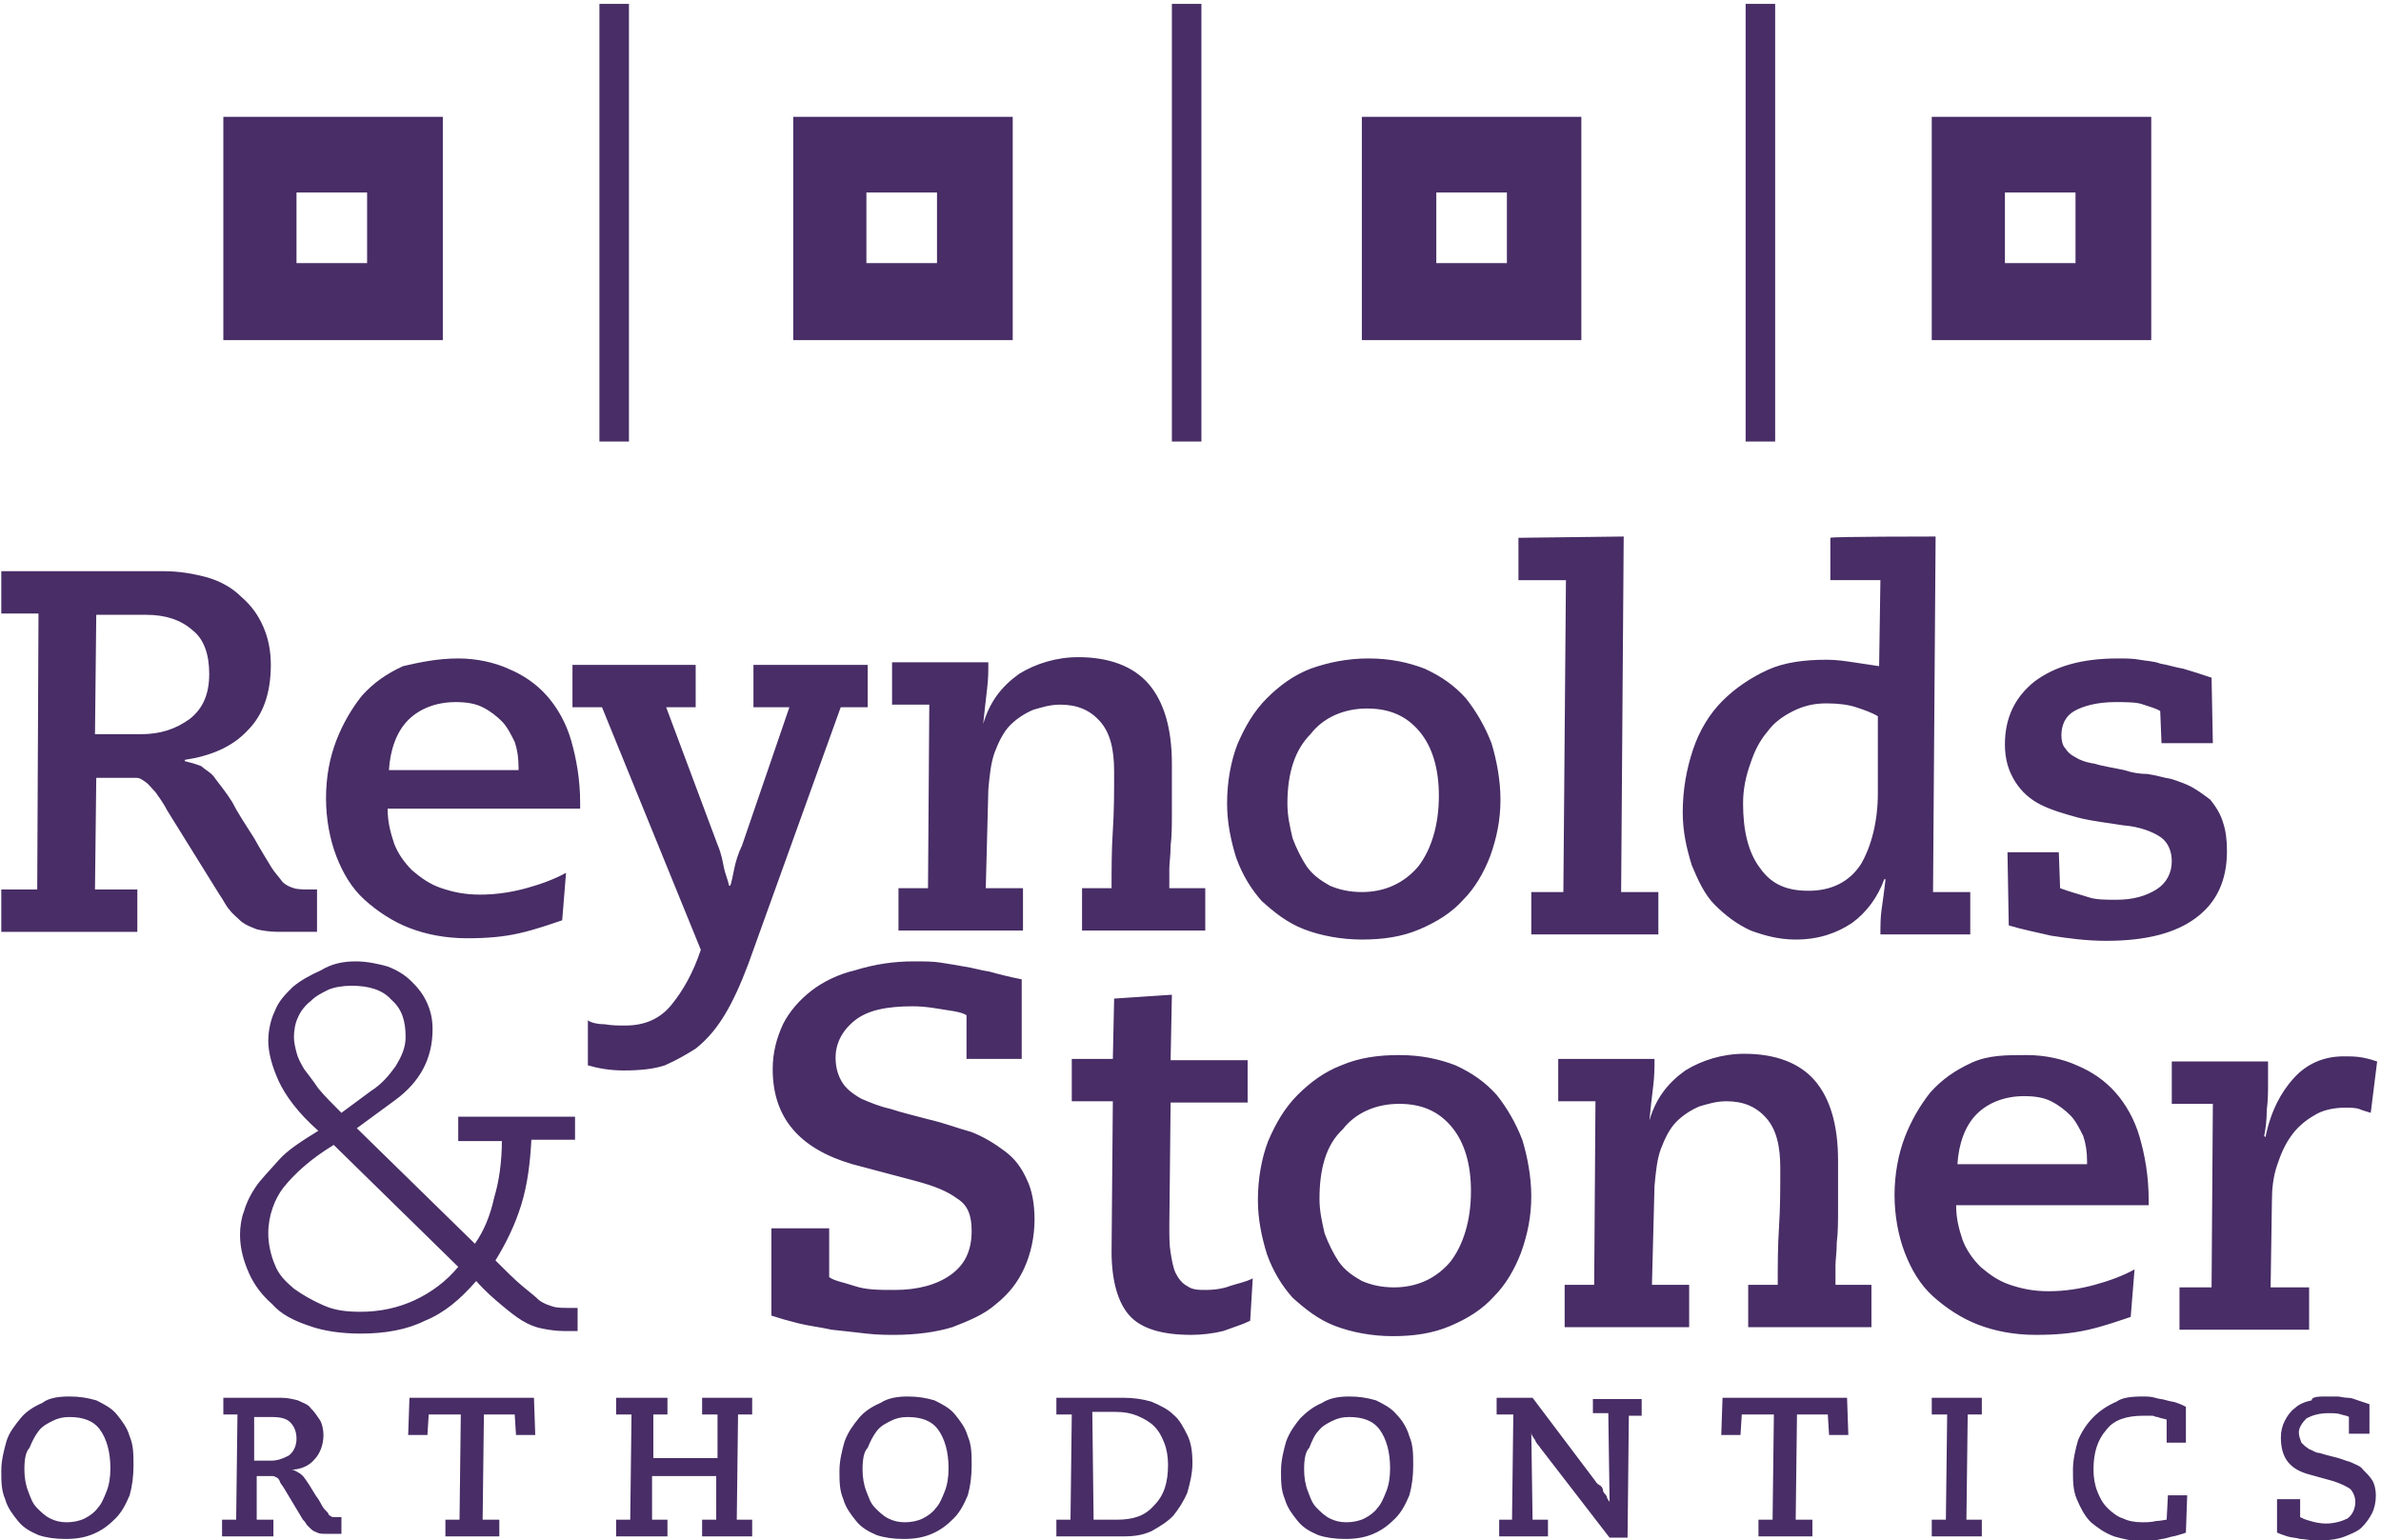
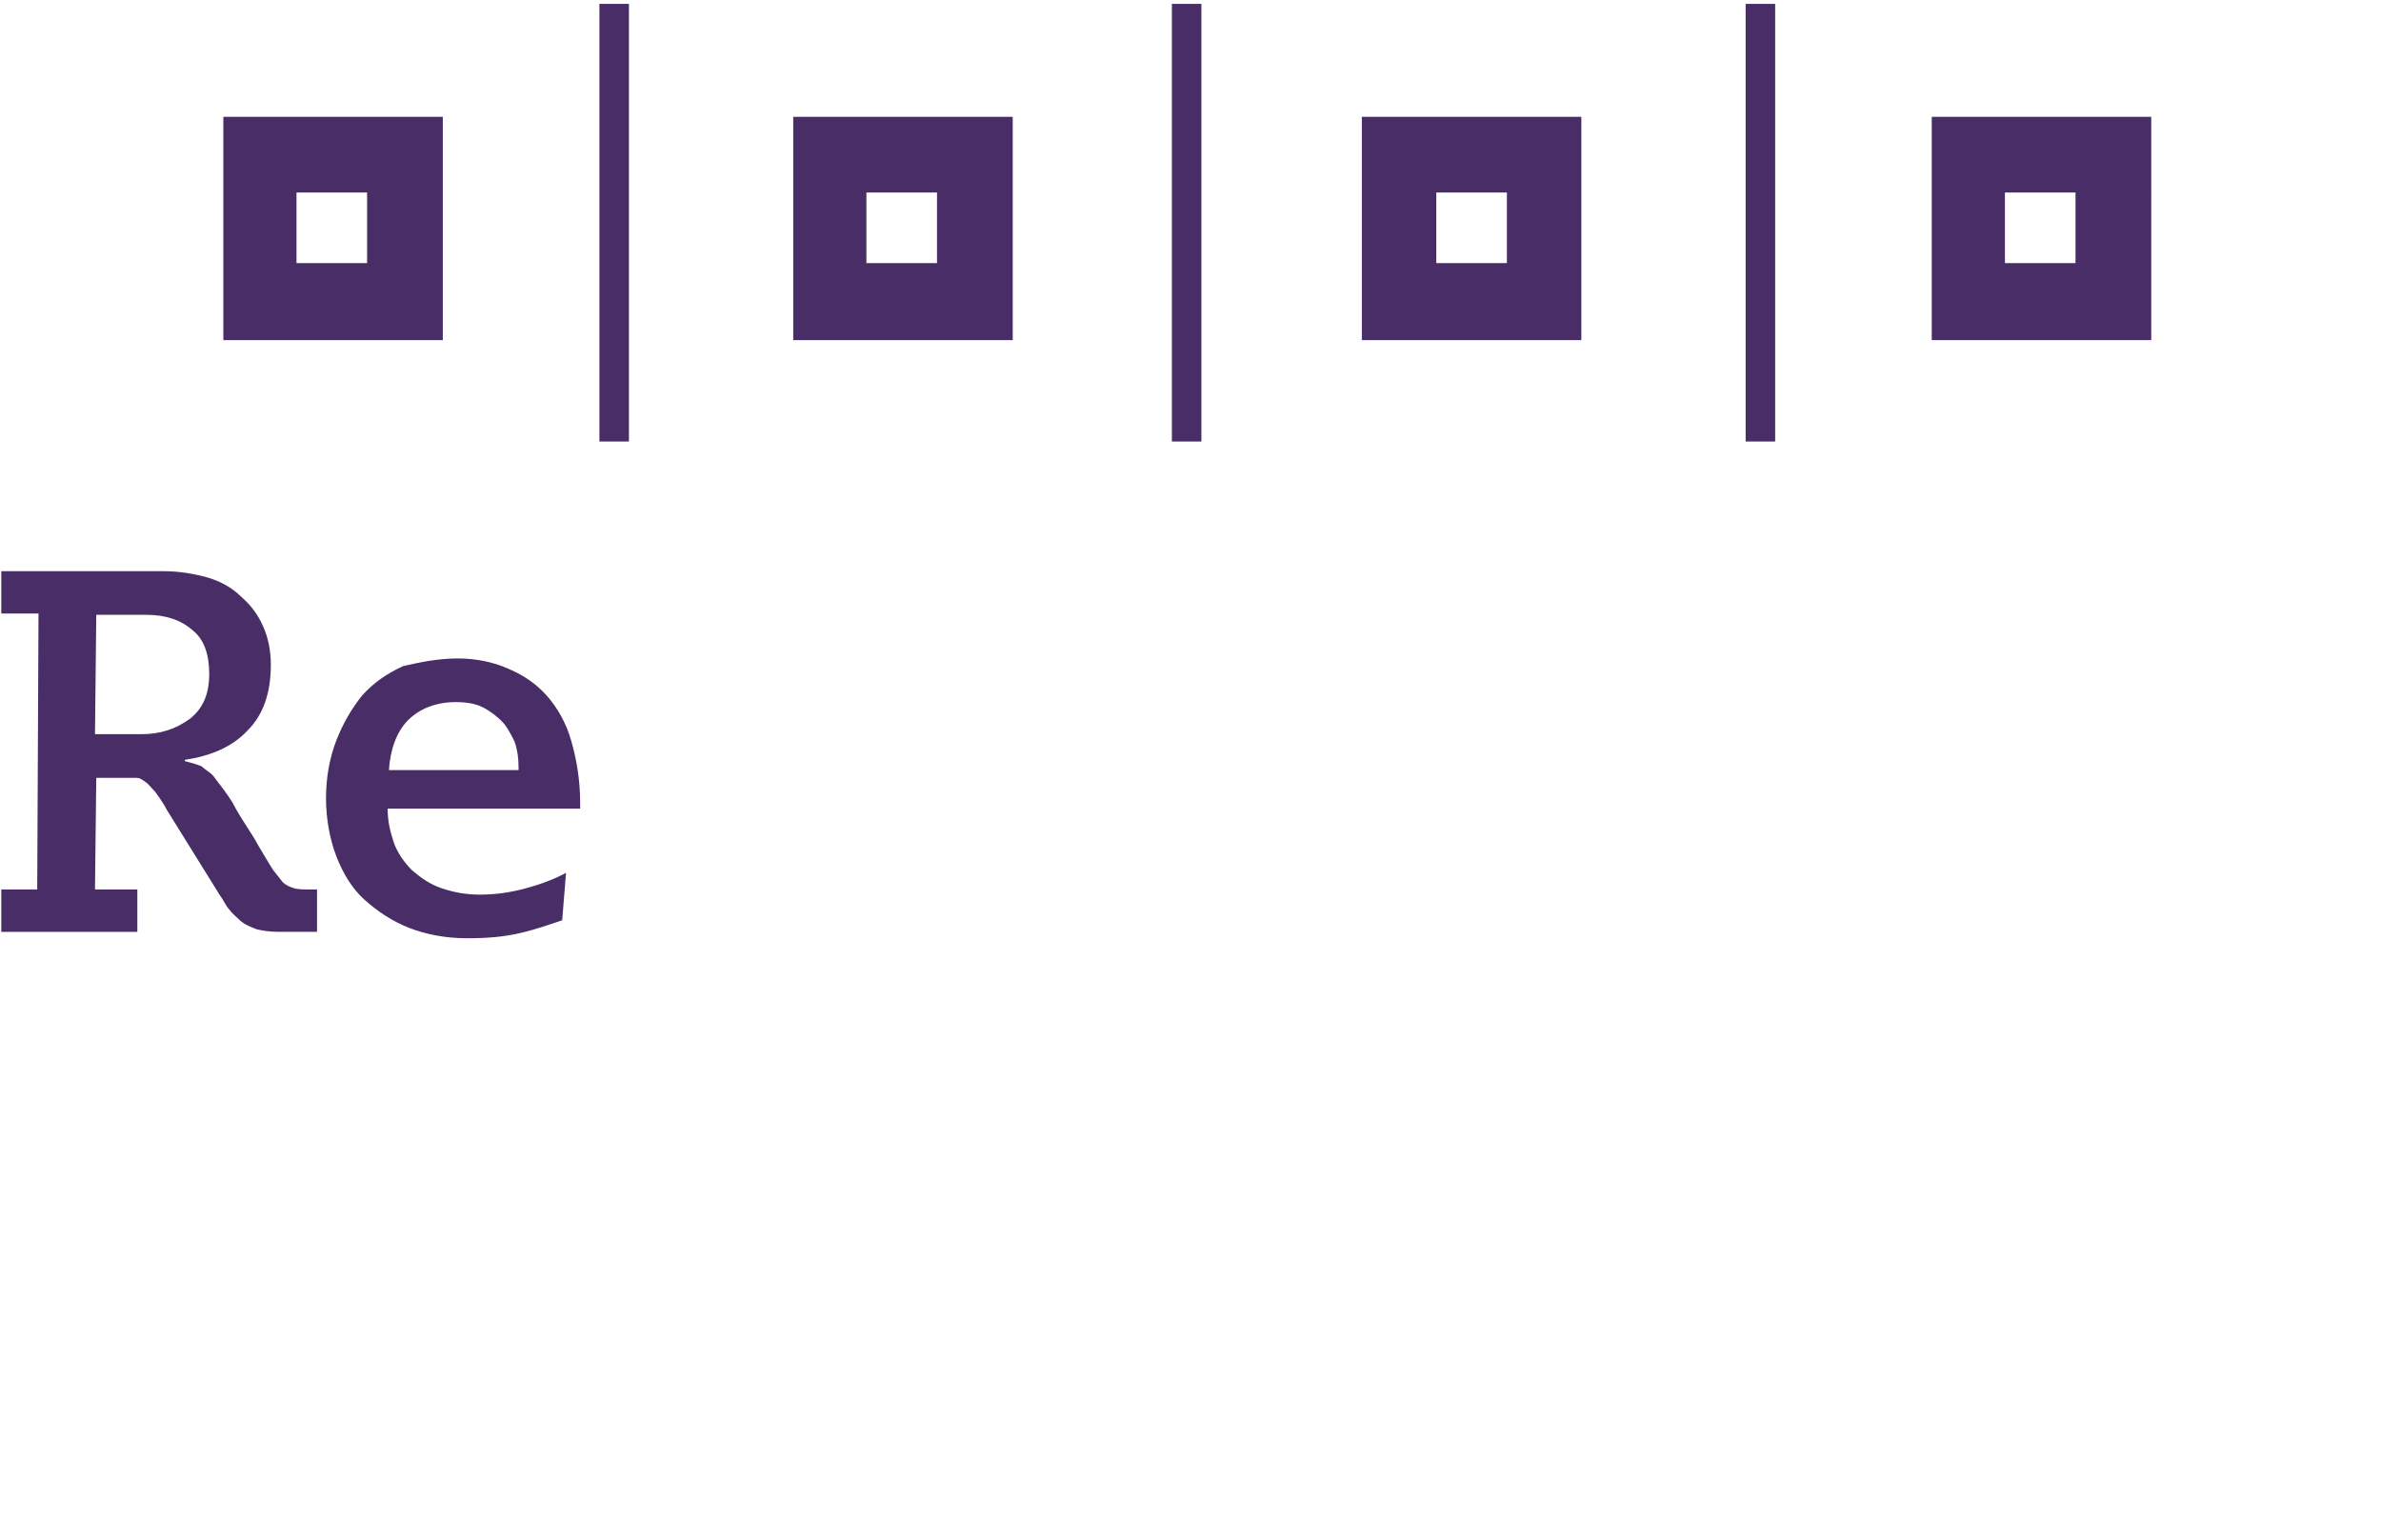
<svg xmlns="http://www.w3.org/2000/svg" version="1.1" id="Layer_1" x="0" y="0" viewBox="0 0 185.5 120" style="enable-background:new 0 0 185.5 120" xml:space="preserve">
  <style>.st0{fill:#482d66}</style>
  <path class="st0" d="M17.4 9.1v17.4h17.1V9.1H17.4zm11.2 11.4h-5.5V15h5.5v5.5zM61.8 9.1v17.4h17.1V9.1H61.8zM73 20.5h-5.5V15H73v5.5zm33.1-11.4v17.4h17.1V9.1h-17.1zm11.3 11.4h-5.5V15h5.5v5.5zm33.1-11.4v17.4h17.1V9.1h-17.1zm11.2 11.4h-5.5V15h5.5v5.5zM46.7.3H49v34.1h-2.3zm44.6 0h2.3v34.1h-2.3zm44.7 0h2.3v34.1H136zM12.7 44.5c1.3 0 2.4.2 3.5.5 1 .3 1.9.8 2.6 1.5.8.7 1.3 1.4 1.7 2.3.4.9.6 1.9.6 3 0 2.2-.6 3.9-1.8 5.1-1.2 1.3-2.9 2-4.9 2.3v.1c.4.1.8.2 1.3.4.3.3.8.5 1.1 1 .3.4.8 1 1.3 1.8.4.8 1 1.7 1.7 2.8.5.9 1 1.7 1.3 2.2.3.5.7.9.9 1.2.3.3.6.4.9.5.3.1.8.1 1.3.1h.5v3.3h-3c-.7 0-1.3-.1-1.7-.2-.5-.2-.8-.3-1.2-.6-.3-.3-.7-.6-.9-.9-.3-.3-.5-.8-.8-1.2L13 63.1c-.3-.6-.7-1.1-.9-1.4-.3-.3-.5-.6-.8-.8-.3-.2-.4-.3-.7-.3H7.5l-.1 8.7h3.3v3.3H.1v-3.3h2.8L3 47.8H.1v-3.3h12.6zM7.4 57.2H11c1.5 0 2.7-.4 3.8-1.2 1-.8 1.5-1.9 1.5-3.5 0-1.5-.4-2.7-1.3-3.4-.9-.8-2.1-1.2-3.6-1.2H7.5l-.1 9.3zm28.3-5.9c1.4 0 2.8.3 3.9.8 1.2.5 2.2 1.2 3 2.1.8.9 1.5 2.1 1.9 3.5.4 1.4.7 3 .7 4.9v.4h-15c0 1 .2 1.8.5 2.7.3.8.8 1.5 1.4 2.1.7.6 1.4 1.1 2.3 1.4.9.3 1.8.5 3 .5 1.3 0 2.5-.2 3.6-.5s2.2-.7 3.1-1.2l-.3 3.7c-.9.3-2 .7-3.3 1-1.3.3-2.6.4-4.1.4-1.7 0-3.2-.3-4.5-.8-1.3-.5-2.5-1.3-3.5-2.2-1-.9-1.7-2.1-2.2-3.4-.5-1.3-.8-2.9-.8-4.5 0-1.7.3-3.2.8-4.5.5-1.3 1.2-2.5 2-3.5.9-1 1.9-1.7 3.2-2.3 1.3-.3 2.7-.6 4.3-.6zm4.7 8.7v-.2c0-.8-.1-1.4-.3-2-.3-.6-.6-1.2-1-1.6-.4-.4-.9-.8-1.5-1.1-.6-.3-1.3-.4-2.1-.4-1.5 0-2.8.5-3.7 1.4-.9.9-1.4 2.3-1.5 3.9h10.1z" />
-   <path class="st0" d="M54.2 51.8v3.3h-2.3l4 10.7c.3.7.4 1.3.5 1.8.1.5.3.9.4 1.4h.1c.1-.3.2-.8.3-1.3s.3-1.2.6-1.8l3.7-10.8h-2.8v-3.3h8.9v3.3h-2.1l-7.2 20c-.6 1.6-1.2 2.9-1.8 3.9s-1.3 1.9-2.3 2.7c-.8.5-1.5.9-2.4 1.3-.9.3-2 .4-3.2.4-1.2 0-2.1-.2-2.8-.4v-3.5c.3.2.8.3 1.3.3.6.1 1.1.1 1.6.1 1.5 0 2.7-.5 3.6-1.6.9-1.1 1.7-2.5 2.3-4.3l-7.7-18.9h-2.3v-3.3h9.6zm22.4 4.6c.5-1.7 1.4-2.9 2.8-3.9 1.3-.8 2.9-1.3 4.6-1.3 2.4 0 4.3.7 5.5 2.1s1.8 3.5 1.8 6.2v3.8c0 1 0 1.8-.1 2.6 0 .8-.1 1.3-.1 1.8v1.5h2.8v3.3h-9.6v-3.3h2.3c0-1.5 0-3 .1-4.5s.1-3 .1-4.6c0-1.7-.3-3-1.1-3.9-.8-.9-1.8-1.3-3.1-1.3-.8 0-1.4.2-2.1.4-.7.3-1.3.7-1.8 1.2s-.9 1.3-1.2 2.1c-.3.8-.4 1.8-.5 2.9l-.2 7.7h2.9v3.3H70v-3.3h2.3l.1-14.3h-2.9v-3.3H77c0 .7 0 1.3-.1 2.1s-.2 1.8-.3 2.7zm30-5.1c1.7 0 3.1.3 4.4.8 1.3.6 2.3 1.3 3.2 2.3.8 1 1.5 2.2 2 3.5.4 1.3.7 2.9.7 4.4 0 1.6-.3 3-.8 4.4-.5 1.3-1.2 2.5-2.1 3.4-.9 1-2 1.7-3.4 2.3s-2.9.8-4.5.8-3.2-.3-4.5-.8c-1.3-.5-2.3-1.3-3.3-2.2-.8-.9-1.5-2-2-3.4-.4-1.3-.7-2.7-.7-4.2 0-1.7.3-3.3.8-4.6.6-1.4 1.3-2.6 2.3-3.6 1-1 2.1-1.8 3.4-2.3 1.4-.5 2.9-.8 4.5-.8zm-6.3 11.3c0 1 .2 1.8.4 2.7.3.8.7 1.6 1.1 2.2.5.7 1.1 1.1 1.8 1.5.7.3 1.5.5 2.5.5 1.8 0 3.3-.7 4.4-2 1-1.3 1.6-3.2 1.6-5.5 0-2.1-.5-3.8-1.5-5-1-1.2-2.3-1.8-4.1-1.8-1.8 0-3.4.7-4.4 2-1.2 1.2-1.8 3-1.8 5.4zm26.2-20.8-.2 27.7h2.9v3.3h-9.9v-3.3h2.5l.2-24.3h-3.7v-3.3l8.2-.1zm24.3 0-.2 27.7h2.9v3.3h-7c0-.7 0-1.3.1-2s.2-1.4.3-2.3h-.1c-.5 1.4-1.4 2.6-2.5 3.4-1.2.8-2.6 1.3-4.4 1.3-1.3 0-2.4-.3-3.5-.7-1.1-.5-2-1.2-2.8-2-.8-.8-1.3-1.9-1.8-3.1-.4-1.3-.7-2.6-.7-4.1 0-1.8.3-3.4.8-4.9.5-1.5 1.3-2.8 2.3-3.8 1-1 2.2-1.8 3.5-2.4 1.3-.6 2.9-.8 4.6-.8.8 0 1.4.1 2.1.2s1.3.2 2 .3l.1-6.7h-3.9v-3.3c0-.1 8.2-.1 8.2-.1zm-15 20.8c0 2.1.4 3.8 1.3 5 .9 1.3 2.1 1.8 3.8 1.8 1.8 0 3.2-.7 4.1-2.1.8-1.4 1.3-3.3 1.3-5.5v-6c-.5-.3-1.1-.5-1.7-.7s-1.4-.3-2.3-.3c-1 0-1.8.2-2.6.6-.8.4-1.5.9-2 1.6-.6.7-1 1.5-1.3 2.4-.4 1.1-.6 2.1-.6 3.2zM165 51.3c.6 0 1.2 0 1.7.1s1.1.1 1.6.3c.6.1 1.2.3 1.8.4.7.2 1.3.4 2.2.7l.1 5.1h-4l-.1-2.5c-.3-.2-.7-.3-1.3-.5-.5-.2-1.3-.2-2.2-.2-1.4 0-2.5.3-3.2.7-.7.4-1 1.1-1 1.9 0 .4.1.8.3 1 .2.3.4.5.8.7.3.2.8.4 1.5.5.6.2 1.4.3 2.3.5.6.2 1.2.3 1.8.3.7.1 1.3.3 1.9.4.6.2 1.2.4 1.7.7.5.3.9.6 1.3.9.4.5.8 1.1 1 1.8.2.6.3 1.3.3 2.2 0 2.3-.8 4-2.4 5.2-1.6 1.2-3.9 1.8-7 1.8-1.6 0-3-.2-4.3-.4-1.3-.3-2.3-.5-3.3-.8l-.1-5.7h4l.1 2.8c.8.3 1.6.5 2.2.7.6.2 1.3.2 2.2.2 1.3 0 2.3-.3 3.1-.8.8-.5 1.2-1.3 1.2-2.2 0-.8-.3-1.5-.9-1.9-.6-.4-1.6-.8-2.9-.9-1.2-.2-2.3-.3-3.5-.6-1.1-.3-2.1-.6-2.9-1-.8-.4-1.5-1-2-1.8s-.8-1.7-.8-2.9c0-2.1.8-3.7 2.3-4.9 1.6-1.2 3.7-1.8 6.5-1.8zM27.7 74.9c.9 0 1.8.2 2.5.4.8.3 1.4.7 1.9 1.2s.9 1 1.2 1.7c.3.7.4 1.3.4 2 0 2.3-1 4.1-2.9 5.5l-3 2.2 9.2 9c.7-1 1.2-2.2 1.5-3.6.4-1.3.6-2.9.6-4.4h-3.4V87h9.1v1.8h-3.4c-.1 1.8-.3 3.5-.8 5.1-.5 1.6-1.2 3-2 4.3.8.8 1.5 1.5 2.1 2 .6.5 1 .8 1.3 1.1.4.3.8.4 1.1.5.3.1.8.1 1.3.1h.6v1.8h-1.1c-.6 0-1.2-.1-1.7-.2s-1-.3-1.5-.6-1-.7-1.6-1.2c-.6-.5-1.3-1.1-2-1.9-1.2 1.4-2.5 2.5-4 3.1-1.4.7-3.1 1-5 1-1.5 0-2.9-.2-4-.6-1.2-.4-2.2-.9-2.9-1.7-.8-.7-1.4-1.5-1.8-2.4-.4-.9-.7-1.9-.7-3 0-.6.1-1.3.3-1.8.2-.7.5-1.3.9-1.9s1.1-1.3 1.8-2.1 1.8-1.5 3.1-2.3c-1.6-1.4-2.6-2.8-3.1-3.9s-.8-2.2-.8-3.1c0-.8.2-1.7.5-2.3.3-.8.8-1.3 1.4-1.9.6-.5 1.3-.9 2.2-1.3.8-.5 1.7-.7 2.7-.7zm-6.8 21.2c0 .8.2 1.7.5 2.4.3.8.8 1.3 1.5 1.9.7.5 1.4.9 2.3 1.3s1.8.5 2.9.5c1.5 0 2.9-.3 4.2-.9 1.3-.6 2.5-1.5 3.4-2.6L26 89.2c-1.8 1.1-3 2.2-3.9 3.3-.7.9-1.2 2.2-1.2 3.6zm2-15.3c0 .4.1.8.2 1.2.1.4.3.8.6 1.3.3.4.7.9 1.1 1.5.5.6 1.1 1.2 1.8 1.9l2.3-1.7c.8-.5 1.4-1.2 1.9-1.9.5-.8.8-1.5.8-2.3 0-1.3-.3-2.2-1.1-2.9-.7-.8-1.8-1.1-3.1-1.1-.7 0-1.3.1-1.8.3-.6.3-1 .5-1.4.9-.4.3-.8.8-1 1.3-.2.4-.3 1-.3 1.5zm48.3-5.9c.8 0 1.5 0 2.1.1s1.3.2 1.8.3c.7.1 1.3.3 2 .4.7.2 1.5.4 2.5.6v6.2h-4.3v-3.4c-.3-.2-.8-.3-1.5-.4s-1.6-.3-2.7-.3c-2 0-3.5.3-4.5 1.1s-1.5 1.8-1.5 2.9c0 .8.2 1.4.5 1.9s.8.9 1.5 1.3c.7.3 1.4.6 2.3.8.9.3 1.8.5 2.9.8 1.3.3 2.3.7 3.4 1 1 .4 1.8.9 2.6 1.5s1.3 1.3 1.7 2.2c.4.8.6 1.9.6 3.1 0 1.4-.3 2.7-.8 3.8-.5 1.1-1.2 2-2.2 2.8-.9.8-2.1 1.3-3.4 1.8-1.3.4-2.9.6-4.5.6-.6 0-1.3 0-2.2-.1-.8-.1-1.8-.2-2.7-.3-.9-.2-1.8-.3-2.6-.5s-1.5-.4-2.1-.6v-6.8h4.5v3.8c.4.3 1.1.4 2 .7s1.9.3 3.1.3c1.8 0 3.3-.4 4.4-1.2 1.1-.8 1.6-1.9 1.6-3.4 0-1.2-.3-2-1.1-2.5-.8-.6-1.8-1-3.3-1.4l-4.9-1.3c-4.1-1.2-6.2-3.6-6.2-7.4 0-1.3.3-2.4.8-3.5.5-1 1.3-1.9 2.2-2.6.9-.7 2.1-1.3 3.4-1.6 1.6-.5 3.1-.7 4.6-.7zm20 7.7h6v3.3h-6l-.1 9.6c0 .8 0 1.5.1 2.1s.2 1.2.4 1.6c.2.4.5.8.9 1 .4.3.9.3 1.5.3s1.3-.1 1.8-.3c.6-.2 1.2-.3 1.8-.6l-.2 3.3c-.6.3-1.3.5-2.1.8-.8.2-1.7.3-2.5.3-2.3 0-3.9-.5-4.8-1.5-.9-1-1.4-2.7-1.4-5l.1-11.7h-3.2v-3.3h3.2l.1-4.7 4.5-.3-.1 5.1zm17.8-.4c1.7 0 3.1.3 4.4.8 1.3.6 2.3 1.3 3.2 2.3.8 1 1.5 2.2 2 3.5.4 1.3.7 2.9.7 4.4 0 1.6-.3 3-.8 4.4-.5 1.3-1.2 2.5-2.1 3.4-.9 1-2 1.7-3.4 2.3s-2.9.8-4.5.8-3.2-.3-4.5-.8c-1.3-.5-2.3-1.3-3.3-2.2-.8-.9-1.5-2-2-3.4-.4-1.3-.7-2.7-.7-4.2 0-1.7.3-3.3.8-4.6.6-1.4 1.3-2.6 2.3-3.6 1-1 2.1-1.8 3.4-2.3 1.4-.6 2.9-.8 4.5-.8zm-6.2 11.2c0 1 .2 1.8.4 2.7.3.8.7 1.6 1.1 2.2.5.7 1.1 1.1 1.8 1.5.7.3 1.5.5 2.5.5 1.8 0 3.3-.7 4.4-2 1-1.3 1.6-3.2 1.6-5.5 0-2.1-.5-3.8-1.5-5-1-1.2-2.3-1.8-4.1-1.8-1.8 0-3.4.7-4.4 2-1.3 1.2-1.8 3.1-1.8 5.4zm25.7-6.1c.5-1.7 1.4-2.9 2.8-3.9 1.3-.8 2.9-1.3 4.6-1.3 2.4 0 4.3.7 5.5 2.1 1.2 1.4 1.8 3.5 1.8 6.2v3.8c0 1 0 1.8-.1 2.6 0 .8-.1 1.3-.1 1.8v1.5h2.8v3.3h-9.6v-3.3h2.3c0-1.5 0-3 .1-4.5s.1-3 .1-4.6c0-1.7-.3-3-1.1-3.9-.8-.9-1.8-1.3-3.1-1.3-.8 0-1.4.2-2.1.4-.7.3-1.3.7-1.8 1.2s-.9 1.3-1.2 2.1c-.3.8-.4 1.8-.5 2.9l-.2 7.7h2.9v3.3h-9.7v-3.3h2.3l.1-14.3h-2.9v-3.3h7.5c0 .7 0 1.3-.1 2.1s-.2 1.7-.3 2.7zm29.4-5.1c1.4 0 2.8.3 3.9.8 1.2.5 2.2 1.2 3 2.1s1.5 2.1 1.9 3.5c.4 1.4.7 3 .7 4.9v.4h-15c0 1 .2 1.8.5 2.7.3.8.8 1.5 1.4 2.1.7.6 1.4 1.1 2.3 1.4.9.3 1.8.5 3 .5 1.3 0 2.5-.2 3.6-.5s2.2-.7 3.1-1.2l-.3 3.7c-.9.3-2 .7-3.3 1-1.3.3-2.6.4-4.1.4-1.7 0-3.2-.3-4.5-.8-1.3-.5-2.5-1.3-3.5-2.2-1-.9-1.7-2.1-2.2-3.4-.5-1.3-.8-2.9-.8-4.5s.3-3.2.8-4.5c.5-1.3 1.2-2.5 2-3.5.9-1 1.9-1.7 3.2-2.3 1.3-.6 2.7-.6 4.3-.6zm4.7 8.5v-.2c0-.8-.1-1.4-.3-2-.3-.6-.6-1.2-1-1.6-.4-.4-.9-.8-1.5-1.1-.6-.3-1.3-.4-2.1-.4-1.5 0-2.8.5-3.7 1.4-.9.9-1.4 2.3-1.5 3.9h10.1zm20-8.4c.5 0 1 0 1.5.1s.8.2 1.1.3l-.5 4c-.3-.1-.7-.2-.9-.3-.3-.1-.7-.1-1.1-.1-.9 0-1.8.2-2.4.6-.7.4-1.3.9-1.8 1.6-.5.7-.8 1.4-1.1 2.3s-.4 1.8-.4 2.8l-.1 6.7h3v3.3h-10.1v-3.3h2.5l.1-14.3h-3.2v-3.3h7.5v1.8c0 .5 0 1.2-.1 2 0 .8-.1 1.5-.2 2l.1.1c.4-2 1.2-3.5 2.2-4.6s2.3-1.7 3.9-1.7zM5.4 108.8c.8 0 1.4.1 2.1.3.6.3 1.2.6 1.6 1.1.4.5.8 1 1 1.7.3.7.3 1.4.3 2.3 0 .8-.1 1.6-.3 2.3-.3.7-.6 1.3-1.1 1.8-.5.5-1 .9-1.7 1.2-.7.3-1.4.4-2.2.4-.8 0-1.5-.1-2.1-.3-.7-.3-1.2-.6-1.6-1.1s-.8-1-1-1.7c-.3-.7-.3-1.4-.3-2.2 0-.8.2-1.6.4-2.3s.7-1.3 1.1-1.8c.4-.5 1-.9 1.7-1.2.5-.4 1.3-.5 2.1-.5zm-3.5 5.7c0 .6.1 1.2.3 1.7.2.5.3.9.7 1.3.3.3.6.6 1 .8.4.2.8.3 1.3.3s1-.1 1.4-.3c.4-.2.8-.5 1-.8.3-.3.5-.8.7-1.3.2-.5.3-1.1.3-1.8 0-1.3-.3-2.3-.8-3s-1.3-1-2.4-1c-.5 0-.9.1-1.3.3s-.8.4-1.1.8c-.3.4-.5.8-.7 1.3-.3.3-.4.9-.4 1.7zm20-5.6c.5 0 .9.1 1.3.2.4.2.8.3 1 .6.3.3.5.6.7.9.2.3.3.8.3 1.2 0 .8-.3 1.5-.7 1.9-.4.5-1.1.8-1.8.8.2 0 .3.1.5.2s.3.2.4.3.3.4.5.7c.2.3.4.7.7 1.1.2.3.3.6.5.8.2.2.3.3.3.4.1.1.3.2.3.2h.7v1.3h-1.2c-.3 0-.5 0-.7-.1s-.3-.1-.5-.3l-.3-.3c-.1-.2-.2-.3-.3-.4l-1.5-2.5c-.2-.3-.3-.4-.3-.5-.1-.2-.2-.3-.3-.3-.1-.1-.2-.1-.3-.1H20v3.4h1.3v1.3h-4v-1.3h1.1l.1-8.2h-1.1v-1.3h4.5zm-2.1 4.9h1.3c.6 0 1-.2 1.4-.4.4-.3.6-.8.6-1.3 0-.6-.2-1-.5-1.3-.3-.3-.8-.4-1.4-.4h-1.4v3.4zm21.8-4.9.1 2.9h-1.5l-.1-1.6h-2.4l-.1 8.2h1.3v1.3h-4.2v-1.3h1.1l.1-8.2h-2.5l-.1 1.6h-1.5l.1-2.9h9.7zm10.4 0v1.3h-1.1v3.4h5v-3.4h-1.2v-1.3h3.9v1.3h-1.1l-.1 8.2h1.2v1.3h-3.9v-1.3h1.1V115h-5v3.4H52v1.3h-4v-1.3h1.1l.1-8.2H48v-1.3h4zm18.7-.1c.8 0 1.4.1 2.1.3.6.3 1.2.6 1.6 1.1.4.5.8 1 1 1.7.3.7.3 1.4.3 2.3 0 .8-.1 1.6-.3 2.3-.3.7-.6 1.3-1.1 1.8-.5.5-1 .9-1.7 1.2-.7.3-1.4.4-2.2.4s-1.5-.1-2.1-.3c-.7-.3-1.2-.6-1.6-1.1-.4-.5-.8-1-1-1.7-.3-.7-.3-1.4-.3-2.2 0-.8.2-1.6.4-2.3.3-.8.7-1.3 1.1-1.8.4-.5 1-.9 1.7-1.2.6-.4 1.4-.5 2.1-.5zm-3.5 5.7c0 .6.1 1.2.3 1.7.2.5.3.9.7 1.3.3.3.6.6 1 .8.4.2.8.3 1.3.3s1-.1 1.4-.3c.4-.2.8-.5 1-.8.3-.3.5-.8.7-1.3.2-.5.3-1.1.3-1.8 0-1.3-.3-2.3-.8-3s-1.3-1-2.4-1c-.5 0-.9.1-1.3.3-.4.2-.8.4-1.1.8-.3.4-.5.8-.7 1.3-.3.3-.4.9-.4 1.7zm20.3-5.6c.8 0 1.5.1 2.2.3.7.3 1.3.6 1.7 1 .5.4.8 1 1.1 1.6s.4 1.3.4 2.2c0 .8-.2 1.6-.4 2.3-.3.7-.7 1.3-1.1 1.8-.5.5-1 .8-1.7 1.2-.7.3-1.3.4-2.2.4h-5.2v-1.3h1.1l.1-8.2h-1.2v-1.3h5.2zm-2.3 9.5H87c1.3 0 2.2-.3 2.9-1.1.8-.8 1.1-1.8 1.1-3.2 0-.6-.1-1.2-.3-1.7-.2-.5-.4-.9-.8-1.3-.3-.3-.8-.6-1.3-.8s-1-.3-1.7-.3h-1.8l.1 8.4zm19.9-9.6c.8 0 1.4.1 2.1.3.6.3 1.2.6 1.6 1.1.4.4.8 1 1 1.7.3.7.3 1.4.3 2.3 0 .8-.1 1.6-.3 2.3-.3.7-.6 1.3-1.1 1.8-.5.5-1 .9-1.7 1.2-.7.3-1.4.4-2.2.4-.8 0-1.5-.1-2.1-.3-.7-.3-1.2-.6-1.6-1.1-.4-.5-.8-1-1-1.7-.3-.7-.3-1.4-.3-2.2 0-.8.2-1.6.4-2.3.3-.8.7-1.3 1.1-1.8.5-.5 1-.9 1.7-1.2.6-.4 1.4-.5 2.1-.5zm-3.5 5.7c0 .6.1 1.2.3 1.7.2.5.3.9.7 1.3.3.3.6.6 1 .8.4.2.8.3 1.3.3s1-.1 1.4-.3.8-.5 1-.8c.3-.3.5-.8.7-1.3.2-.5.3-1.1.3-1.8 0-1.3-.3-2.3-.8-3-.5-.7-1.3-1-2.4-1-.5 0-.9.1-1.3.3s-.8.4-1.1.8c-.3.3-.5.8-.7 1.3-.3.3-.4.9-.4 1.7zm17.8-5.6 4.9 6.5s.1.2.3.3.3.3.3.5c.1.2.3.3.3.5.1.2.2.3.2.3l-.1-6.9h-1.2V109h3.8v1.3h-1l-.1 9.5h-1.4l-5.4-7c-.1-.2-.3-.3-.4-.6-.2-.3-.3-.4-.3-.6l.1 6.8h1.2v1.3h-3.8v-1.3h1l.1-8.2h-1.3v-1.3h2.8zm24.5 0 .1 2.9h-1.5l-.1-1.6H140l-.1 8.2h1.3v1.3H137v-1.3h1.1l.1-8.2h-2.5l-.1 1.6h-1.5l.1-2.9h9.7zm10.5 0v1.3h-1.1l-.1 8.2h1.2v1.3h-3.9v-1.3h1.1l.1-8.2h-1.2v-1.3h3.9zm12.5-.1c.3 0 .7 0 1 .1.3.1.6.1.9.2.3.1.6.1.8.2.3.1.5.2.7.3v2.8h-1.5v-1.8c-.3-.1-.5-.1-.7-.2-.2 0-.3-.1-.4-.1h-.7c-1.3 0-2.3.3-2.9 1.1-.7.8-1 1.8-1 3.1 0 .6.1 1.2.3 1.7.2.5.4.9.8 1.3.3.3.8.7 1.2.8.4.2.9.3 1.5.3.3 0 .7 0 1.1-.1.3 0 .7-.1.8-.1l.1-1.9h1.5l-.1 2.9c-.2.1-.3.1-.6.2s-.5.1-.8.2c-.3.1-.6.1-.9.2-.3 0-.7.1-.9.1-.9 0-1.7-.2-2.4-.4-.8-.3-1.3-.7-1.8-1.1-.5-.5-.8-1.1-1.1-1.8-.3-.7-.3-1.4-.3-2.3 0-.8.2-1.6.4-2.3.3-.7.7-1.3 1.2-1.8s1.1-.9 1.8-1.2c.4-.3 1.1-.4 2-.4zm14.4 0h.8c.2 0 .5.1.8.1.3 0 .5.1.8.2l.9.3v2.3H183v-1.3c-.1-.1-.3-.1-.6-.2s-.6-.1-1-.1c-.8 0-1.3.2-1.7.4-.3.3-.6.7-.6 1.1 0 .3.1.5.2.8.2.2.3.3.6.5.3.1.5.3.8.3.3.1.7.2 1.1.3.5.1.9.3 1.3.4.4.2.8.3 1 .6.3.3.5.5.7.8.2.3.3.8.3 1.2 0 .5-.1 1-.3 1.4-.2.4-.5.8-.8 1.1-.3.3-.8.5-1.3.7-.5.2-1.1.3-1.7.3h-.8c-.3 0-.7-.1-1-.1-.3-.1-.7-.1-1-.2-.3-.1-.6-.2-.8-.3v-2.6h1.8v1.4c.2.1.4.2.8.3.3.1.8.2 1.2.2.7 0 1.3-.2 1.7-.4.4-.3.6-.8.6-1.3 0-.4-.2-.8-.4-1-.3-.2-.7-.4-1.3-.6l-1.8-.5c-1.6-.4-2.3-1.3-2.3-2.9 0-.5.1-.9.3-1.3.2-.4.5-.8.8-1 .3-.3.8-.5 1.3-.6 0-.3.6-.3 1.2-.3z" />
</svg>